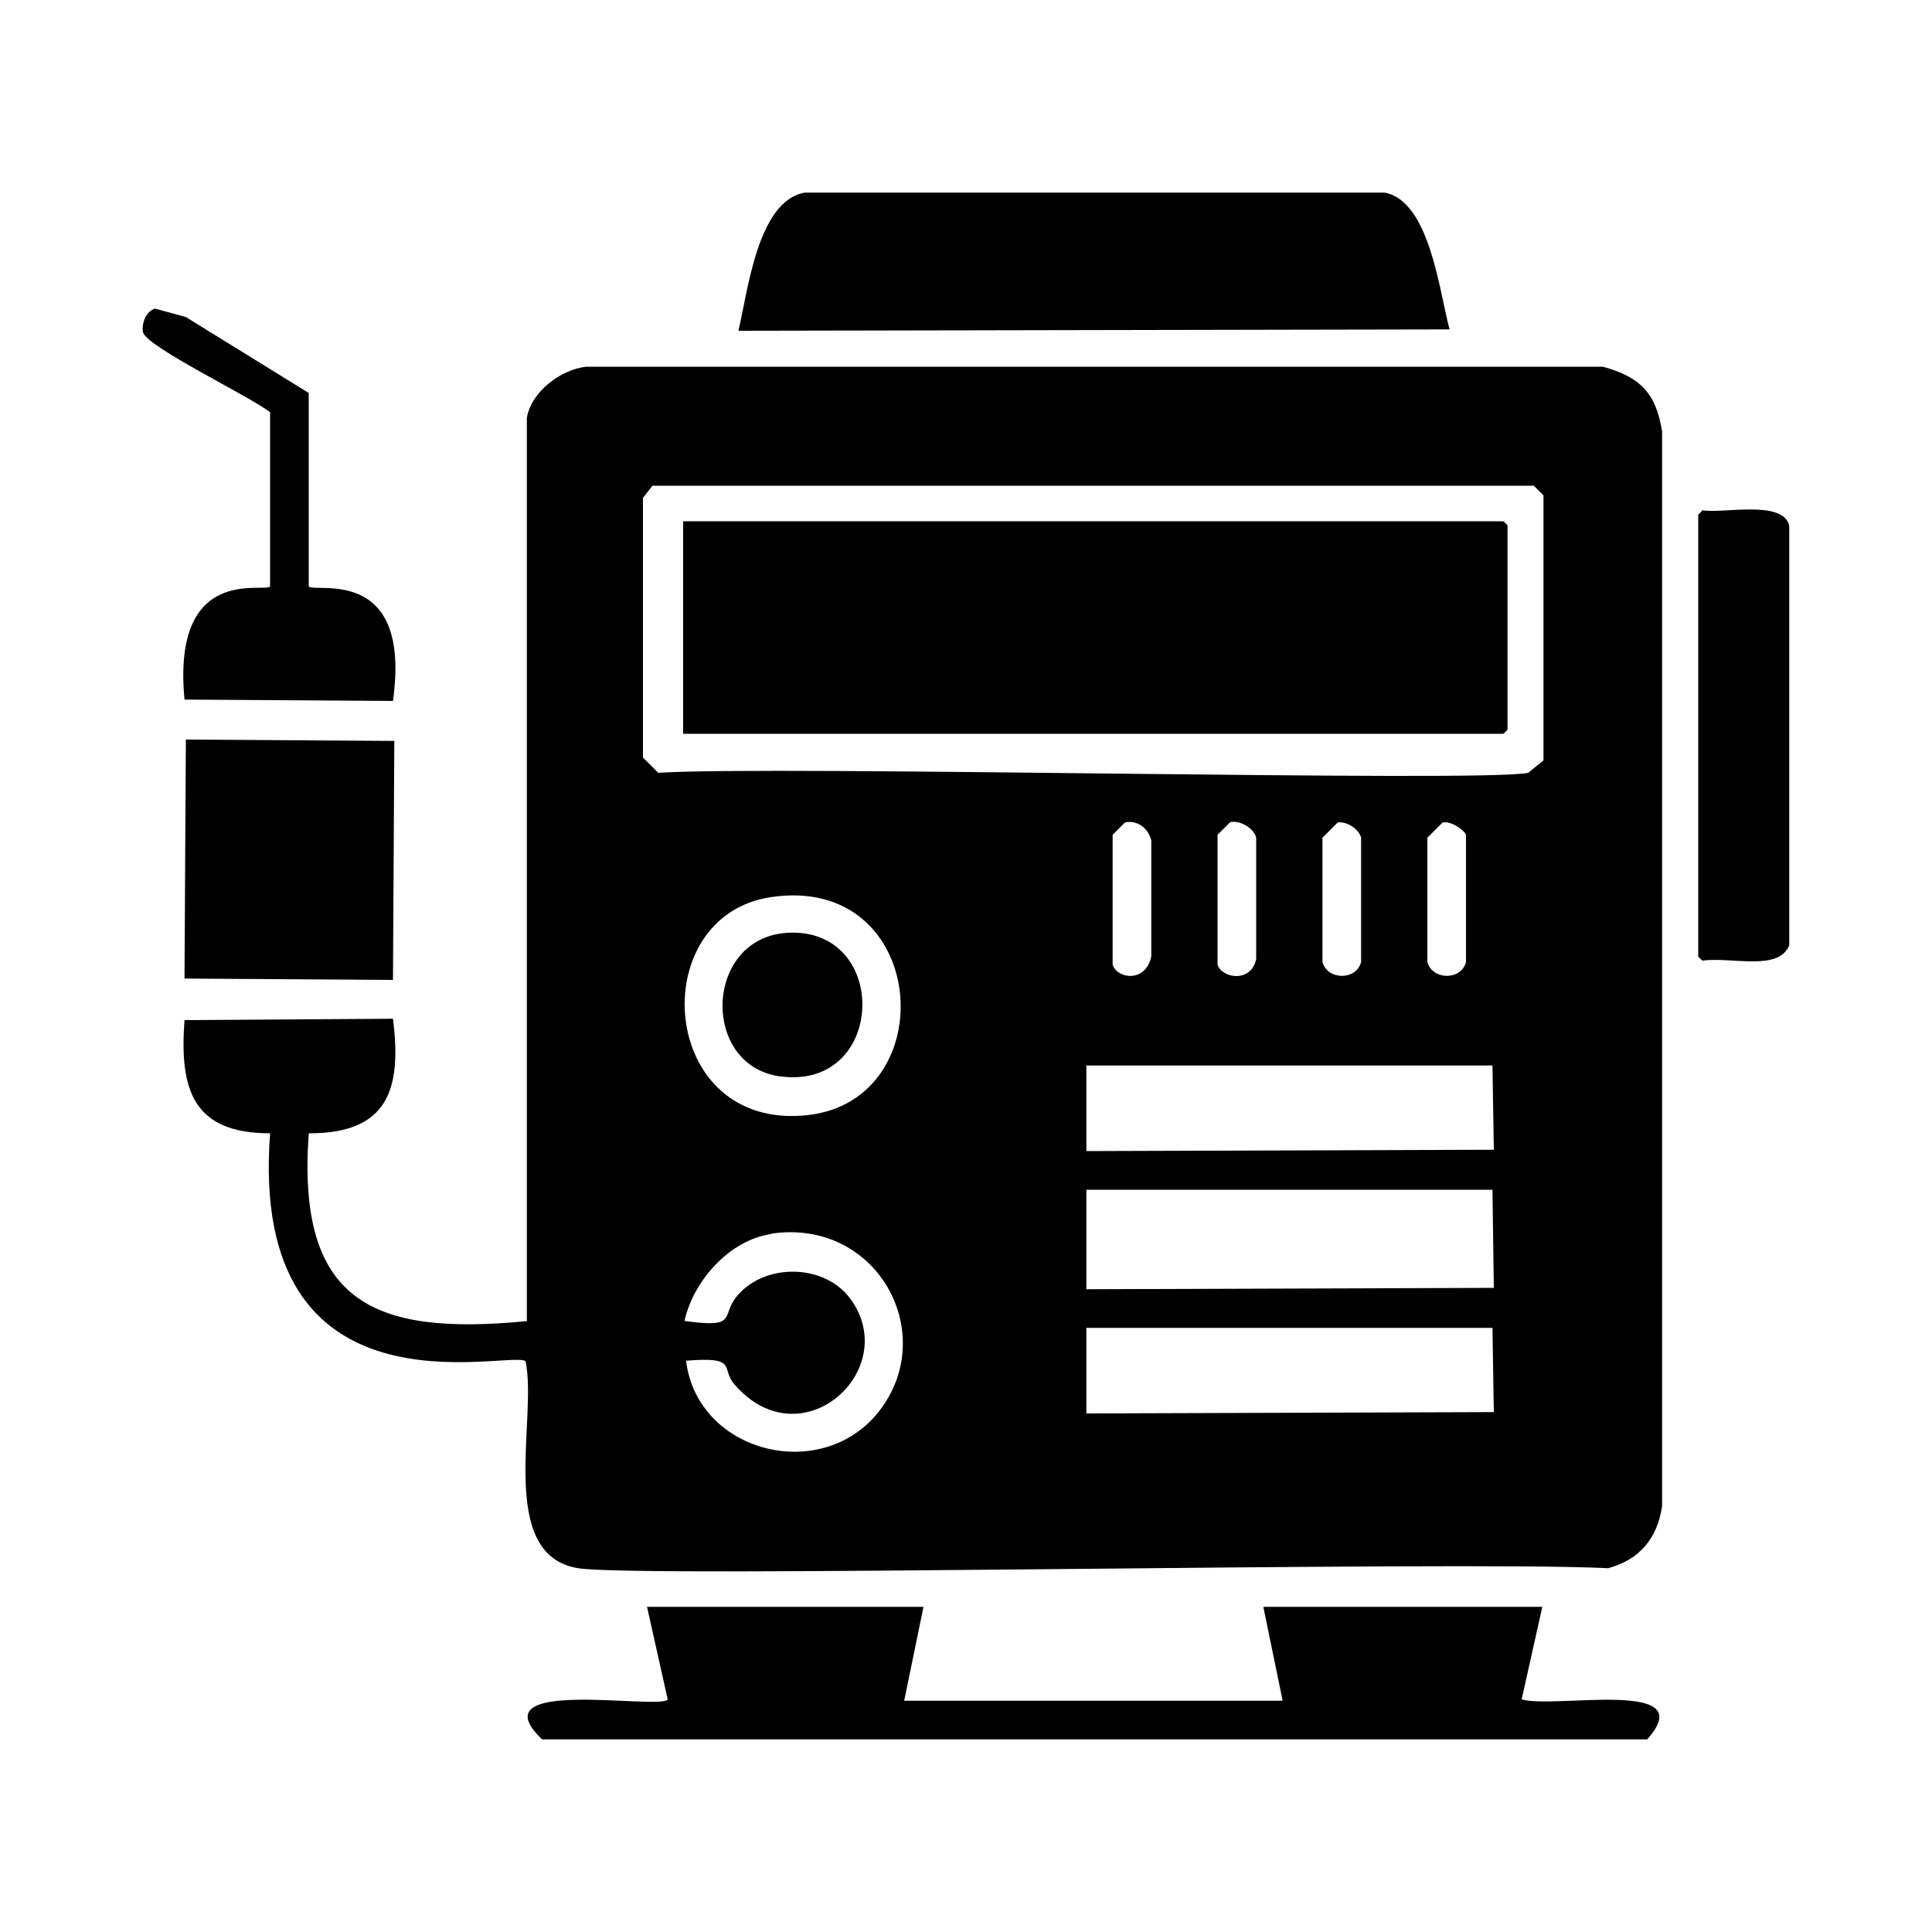
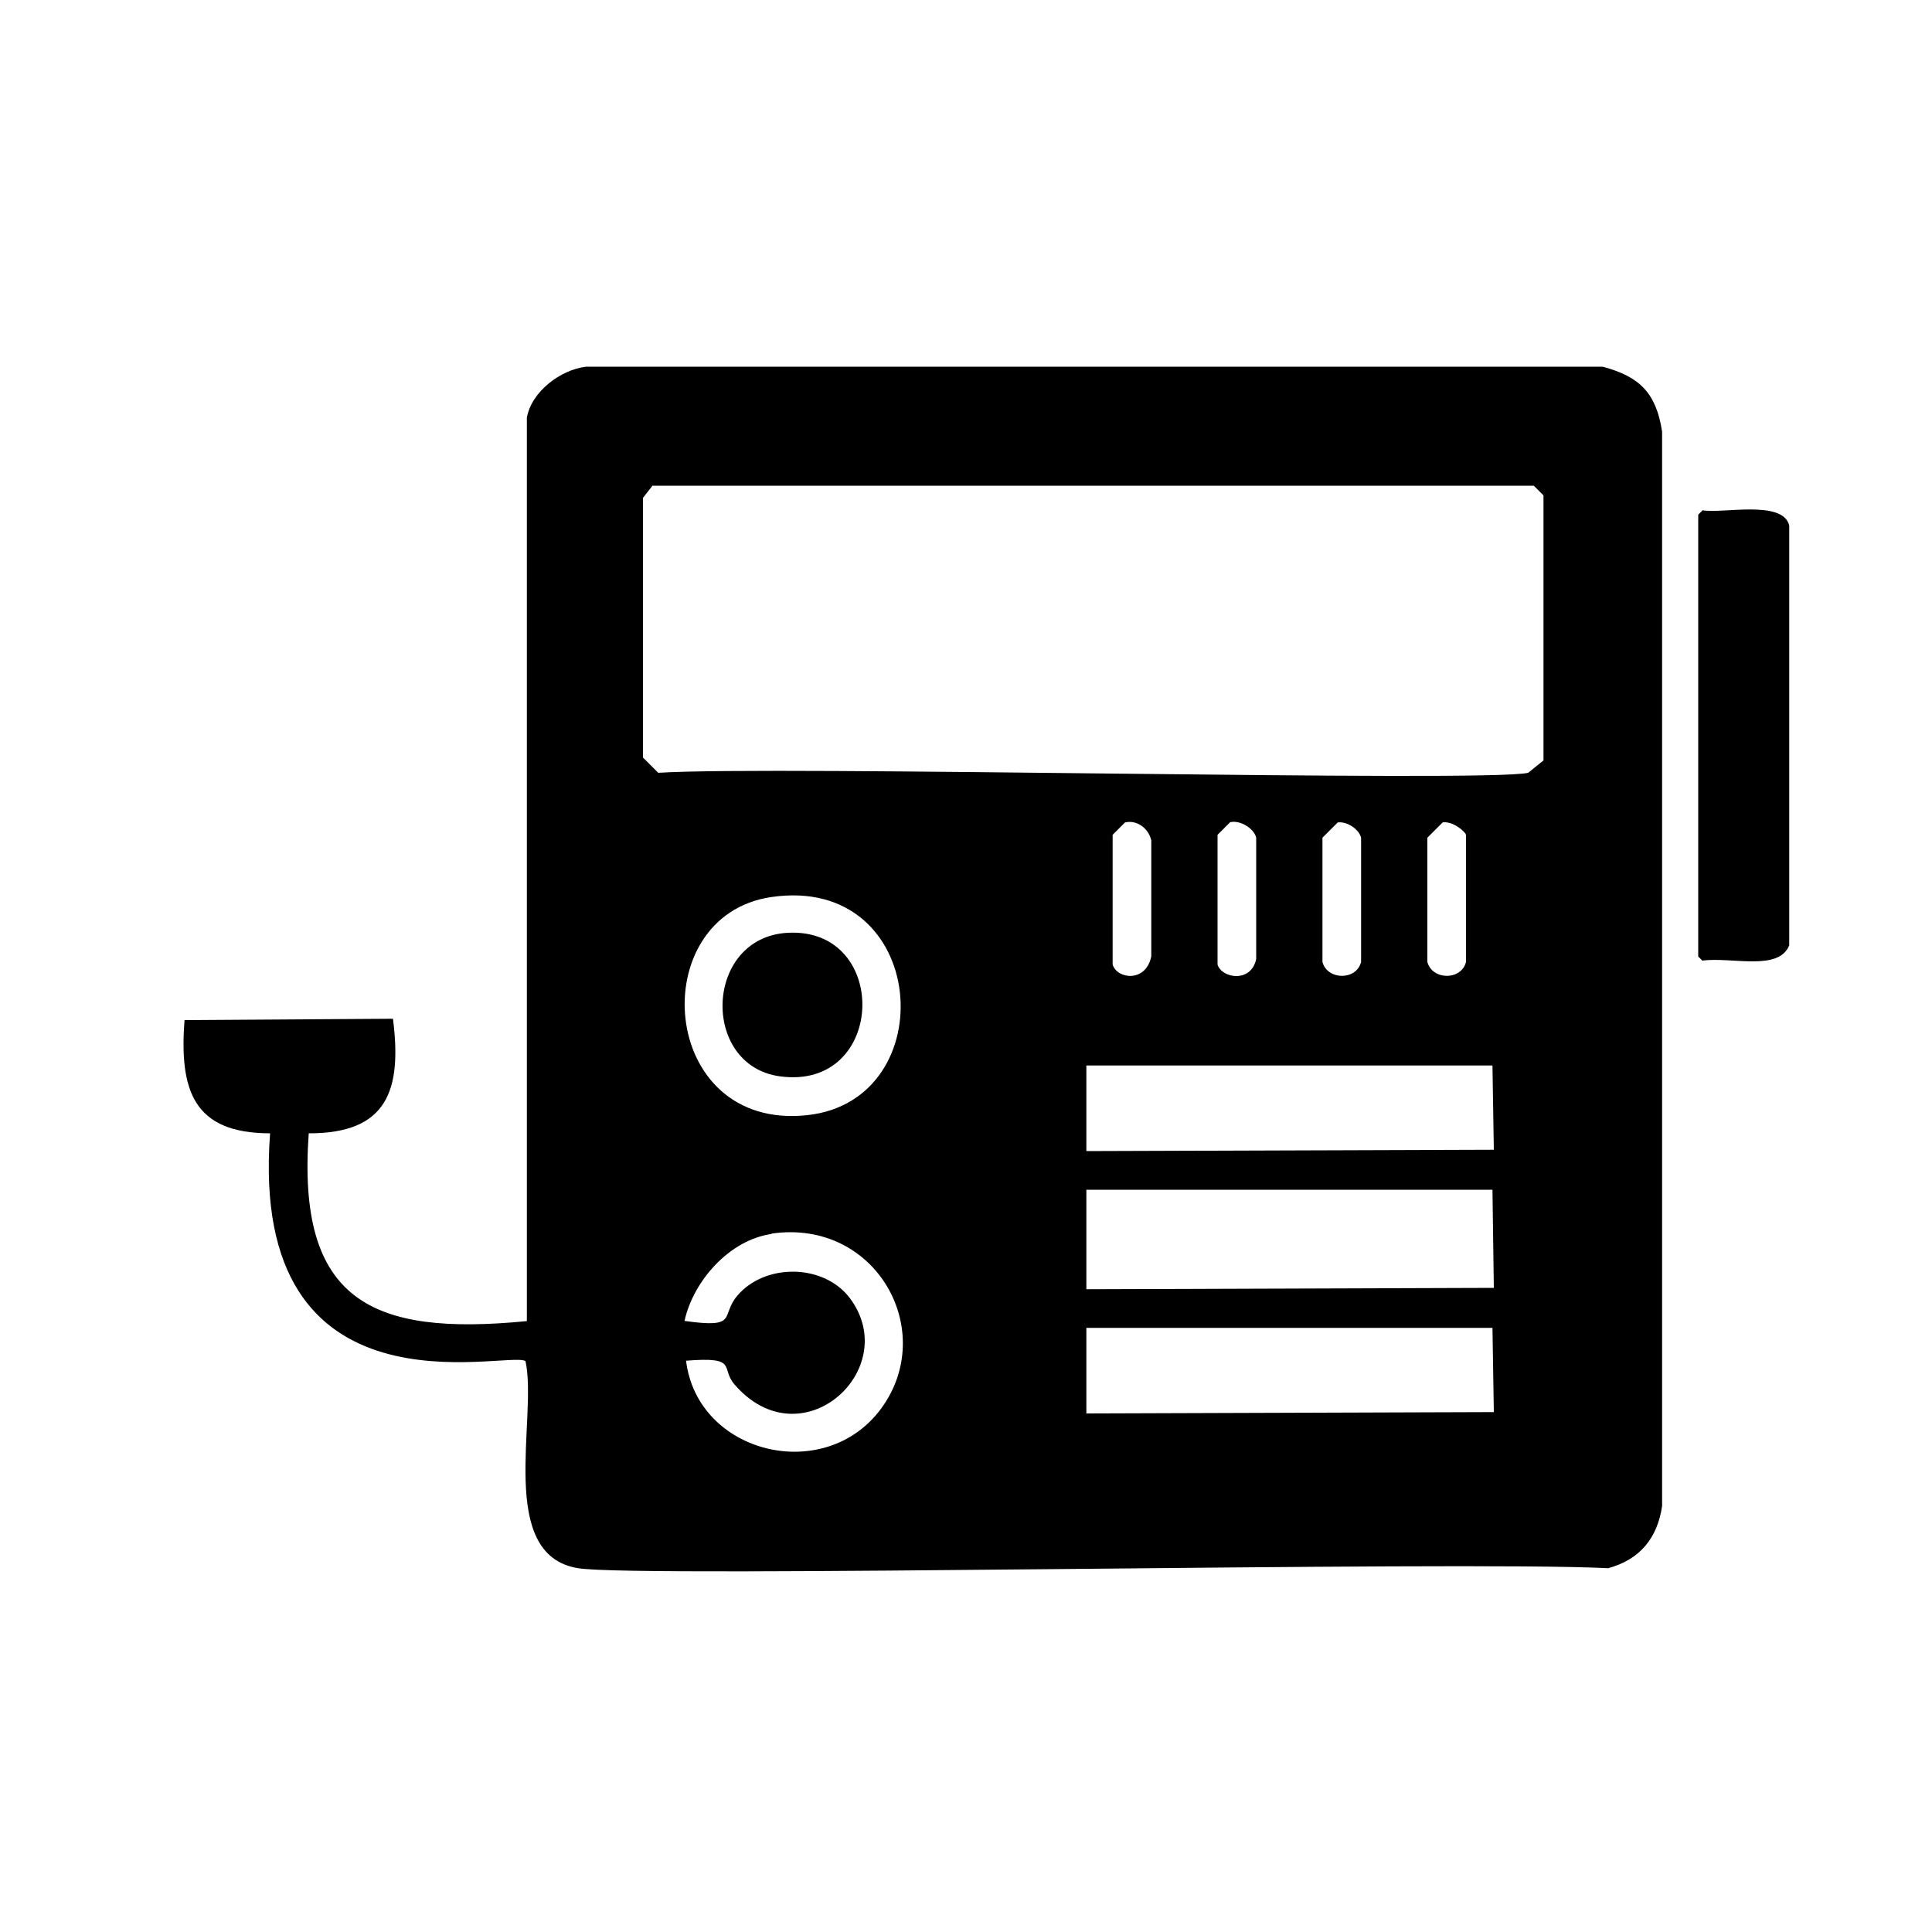
<svg xmlns="http://www.w3.org/2000/svg" id="Camada_1" viewBox="0 0 100 100">
  <path d="M88.11,26.41c1.06.19,4.17-.56,4.5.79v21.73c-.55,1.36-2.96.59-4.5.79l-.21-.21v-22.87l.21-.21Z" />
  <g>
-     <path d="M8.05,15.98c.52.14,1.05.29,1.57.43,2.12,1.31,4.24,2.62,6.36,3.93v10.01c.24.38,5.35-1.19,4.36,5.93-3.6-.02-7.2-.05-10.79-.07-.67-7.08,4.2-5.49,4.43-5.86v-9.01c-.94-.77-6.43-3.4-6.58-4.15-.08-.43.15-1.1.64-1.22Z" />
-     <path d="M9.62,38.28c3.6.02,7.2.05,10.79.07-.02,4.12-.05,8.24-.07,12.37-3.6-.02-7.2-.05-10.79-.07.02-4.12.05-8.24.07-12.37Z" />
-   </g>
+     </g>
  <g>
-     <path d="M41.65,9.97h30.02c2.34.44,2.83,5.13,3.36,7.08-12.27.02-24.54.05-36.81.07.49-2.04.99-6.72,3.43-7.15Z" />
    <path d="M30.35,18.98h52.61c1.92.52,2.76,1.36,3.07,3.36v55.61c-.24,1.65-1.14,2.77-2.79,3.22-7.93-.4-50.15.52-53.32,0-4.25-.69-2.08-7.8-2.72-10.72-.9-.58-14.36,3.33-13.22-11.79-3.99,0-4.7-2.25-4.43-5.86,3.6-.02,7.2-.05,10.79-.07.47,3.69-.28,5.94-4.36,5.93-.62,8.67,3.23,10.51,11.29,9.72V21.62c.24-1.36,1.76-2.49,3.07-2.64ZM33.78,25.13c-.17.21-.33.43-.5.64v13.44l.79.79c5.98-.39,42.84.51,45.03,0,.26-.21.52-.43.79-.64v-13.72c-.17-.17-.33-.33-.5-.5h-45.6ZM58.23,42.57l-.64.64v6.72c.24.76,1.73.93,2-.43v-6c-.13-.6-.72-1.08-1.36-.93ZM63.66,42.57l-.64.64v6.72c.22.71,1.74.96,2-.29v-6.29c-.13-.49-.85-.92-1.36-.79ZM69.24,42.57c-.26.26-.52.52-.79.79v6.43c.25.95,1.76.97,2,0v-6.43c-.11-.45-.74-.86-1.22-.79ZM74.67,42.57c-.26.26-.52.52-.79.79v6.43c.25.95,1.76.97,2,0v-6.58c-.05-.18-.7-.73-1.22-.64ZM39.93,46.43c-6.62.96-5.86,12.13,1.86,11.29,7.09-.77,6.29-12.48-1.86-11.29ZM56.23,55.15v4.43c7.03-.02,14.06-.05,21.09-.07-.02-1.45-.05-2.91-.07-4.36h-21.01ZM56.23,61.58v5.15c7.03-.02,14.06-.05,21.09-.07-.02-1.69-.05-3.38-.07-5.08h-21.01ZM39.93,63.87c-2.17.31-4.04,2.42-4.5,4.5,2.82.4,1.85-.25,2.72-1.29,1.44-1.72,4.52-1.68,5.86.14,2.71,3.68-2.54,8.45-6,4.43-.73-.85.23-1.44-2.5-1.22.59,4.83,7.16,6.43,10.08,2.5,2.99-4.03-.24-9.86-5.65-9.08ZM56.23,68.73v4.43c7.03-.02,14.06-.05,21.09-.07-.02-1.45-.05-2.91-.07-4.36h-21.01Z" />
-     <path d="M35.36,26.98h42.46l.21.21v10.58l-.21.21h-42.46v-11.01Z" />
    <path d="M40.79,48.28c5.31-.27,5.08,8.19-.43,7.43-4.12-.57-3.91-7.21.43-7.43Z" />
  </g>
-   <path d="M33.5,83.17h14.3c-.33,1.62-.67,3.24-1,4.86h19.59c-.33-1.62-.67-3.24-1-4.86h14.44c-.36,1.6-.71,3.19-1.07,4.79,1.7.5,9.34-1.12,6.5,2.07H28.06c-3.46-3.29,6.17-1.49,6.5-2.07-.36-1.6-.71-3.19-1.07-4.79Z" />
</svg>